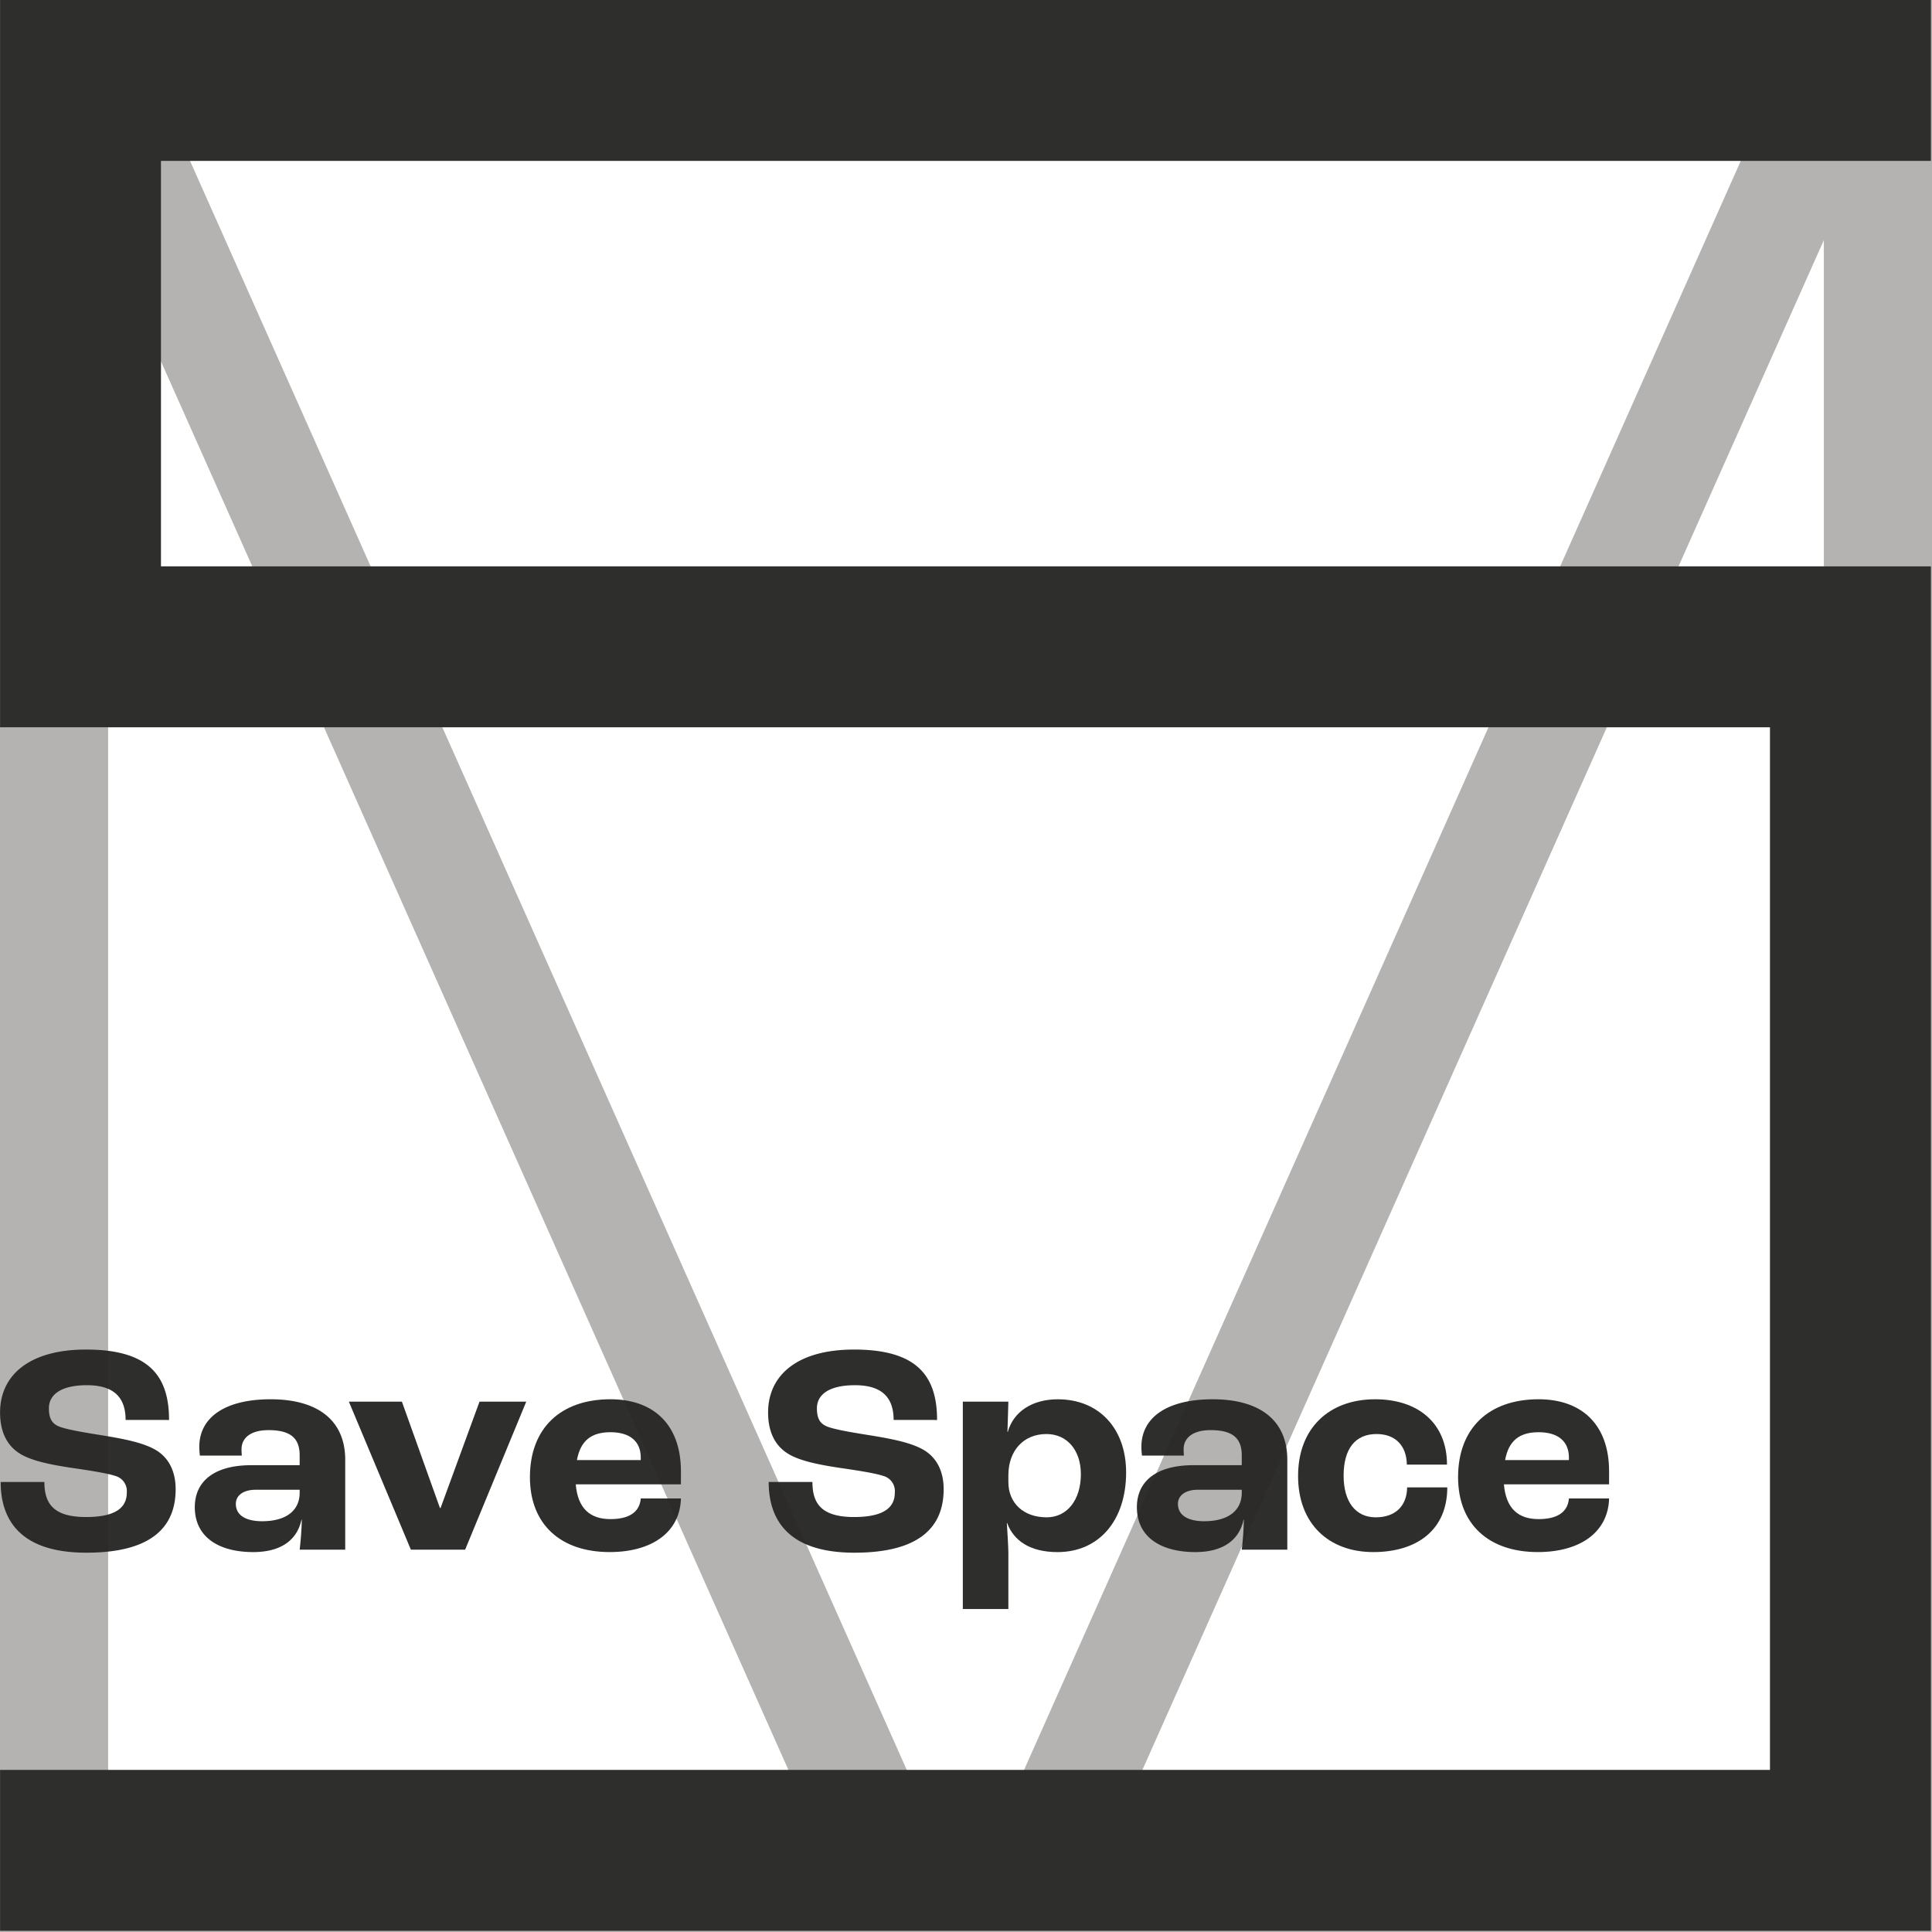
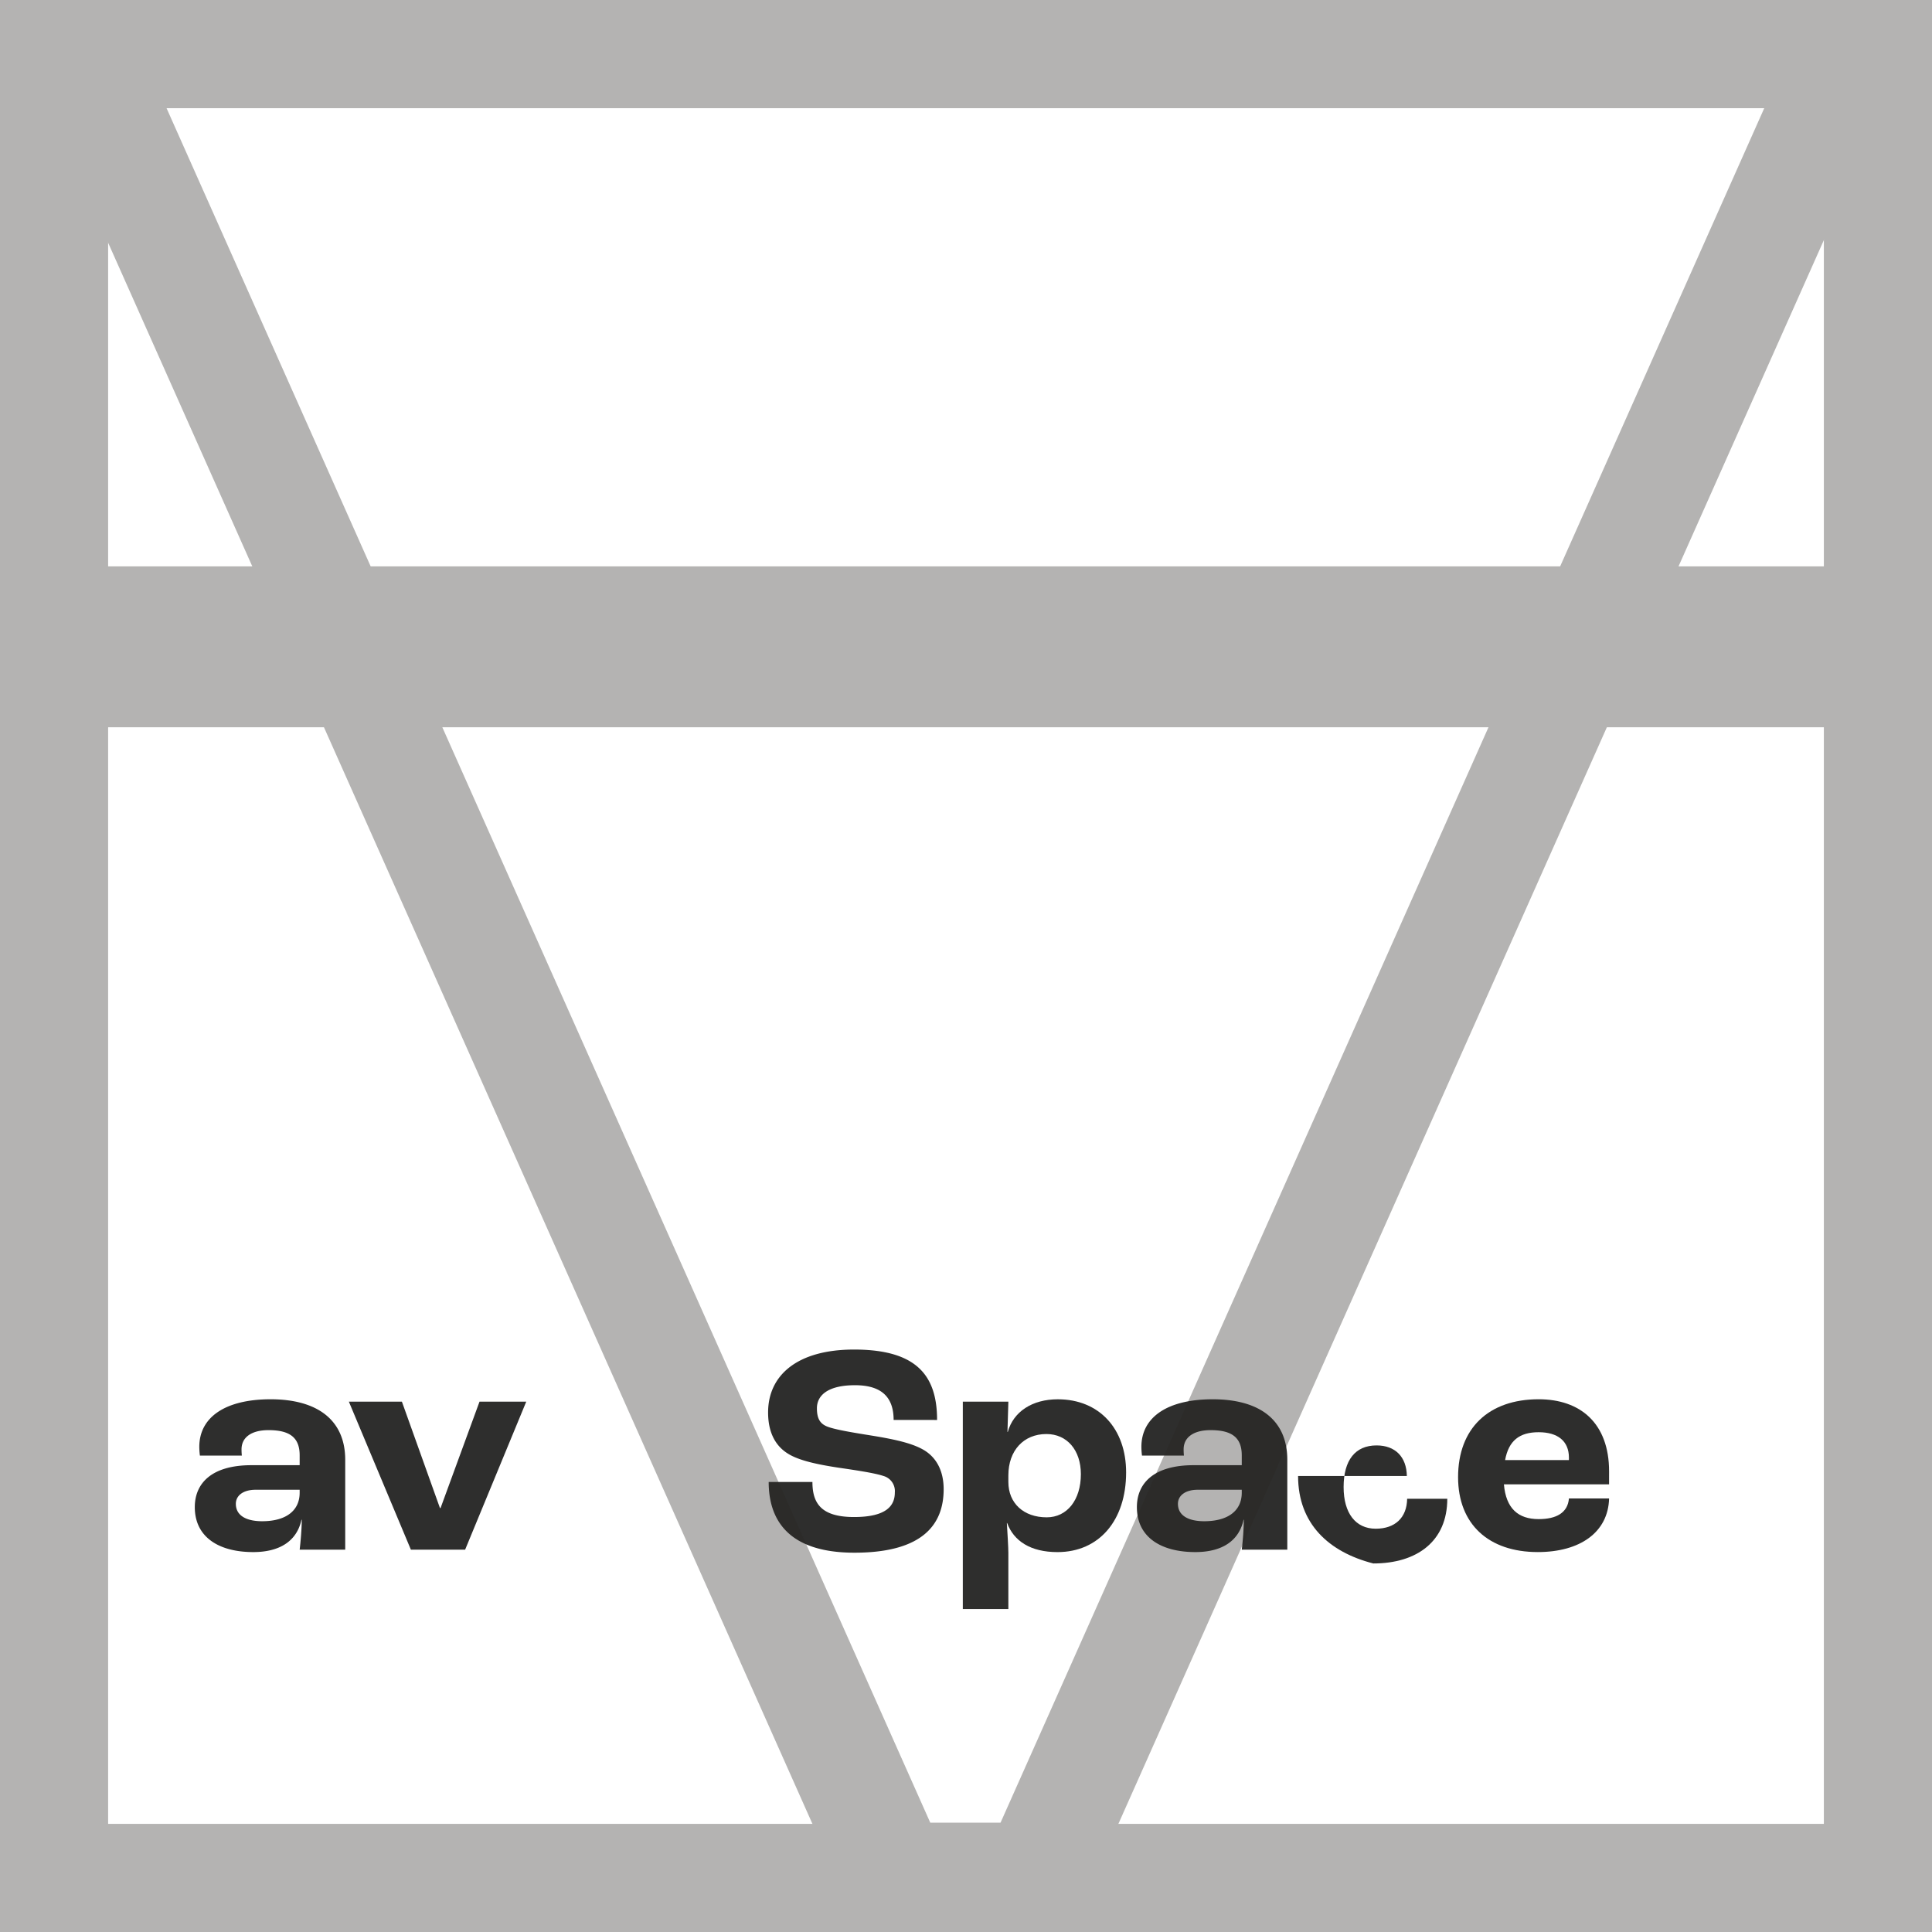
<svg xmlns="http://www.w3.org/2000/svg" width="536" height="536" viewBox="0 0 536 536">
  <g transform="translate(-334.987 -345)">
    <g transform="translate(335.006 719.405)">
-       <path d="M335.165,633.364H347.3c0,5.9,2.41,9.725,11.554,9.725,9.228,0,11.306-3.324,11.306-6.816A4.349,4.349,0,0,0,367,631.7c-2.411-.83-8.062-1.66-12.634-2.326-5.4-.833-10.89-1.912-14.048-3.991-3.491-2.244-5.319-6.068-5.319-11.3,0-10.309,8.063-17.458,23.855-17.458,17.375,0,23.026,7.233,23.026,19.536H369.829c0-6.235-3.242-9.642-10.724-9.642-7.4,0-10.557,2.742-10.557,6.4,0,2.661.748,4.156,2.66,4.988,2.079.915,7.815,1.829,12.469,2.577,6.151,1,10.806,2,14.048,3.741,3.906,2.079,5.985,5.985,5.985,11.139,0,9.309-5.236,17.622-24.77,17.622C340.153,652.981,335.165,643.422,335.165,633.364Z" transform="translate(-335 -596.621)" fill="#2e2e2d" />
      <path d="M371.308,635.821c0-6.735,4.821-11.638,15.71-11.638H400.4V621.44c0-4.988-2.826-6.983-8.645-6.983-4.739,0-7.481,2-7.481,5.321a17.175,17.175,0,0,0,.083,1.744H372.722a20.509,20.509,0,0,1-.167-2.409c0-8.312,7.315-13.218,19.784-13.218,13.051,0,20.7,5.819,20.7,16.792v24.937H400.4c.249-2.077.582-5.818.582-8.312H400.9c-1.247,5.818-5.9,8.977-13.383,8.977C377.958,648.289,371.308,644.133,371.308,635.821ZM400.4,631.83V631H388.183c-3.409,0-5.488,1.58-5.488,3.908,0,3.159,2.744,4.821,7.316,4.821C396.578,639.727,400.4,636.818,400.4,631.83Z" transform="translate(-317.283 -592.096)" fill="#2e2e2d" />
      <path d="M400.035,606.342h14.713l10.557,29.509h.165l10.807-29.509h12.966l-16.957,41.064H417.24Z" transform="translate(-303.265 -591.877)" fill="#2e2e2d" />
-       <path d="M475.684,629.5H446.508c.582,6.732,3.989,9.642,9.642,9.642,4.9,0,8.063-1.745,8.4-5.736h11.139c-.25,9.393-8.063,14.88-19.784,14.88-13.633,0-22.111-7.73-22.111-20.781,0-13.549,8.478-21.613,22.361-21.613,11.471,0,19.534,6.566,19.534,20.032Zm-11.139-7.4c0-4.656-3.159-7.066-8.4-7.066-5.32,0-8.313,2.329-9.31,7.73h17.705Z" transform="translate(-286.794 -592.096)" fill="#2e2e2d" />
      <g transform="translate(213.074)">
        <path d="M478.363,633.364H490.5c0,5.9,2.411,9.725,11.554,9.725,9.227,0,11.306-3.324,11.306-6.816A4.35,4.35,0,0,0,510.2,631.7c-2.411-.83-8.063-1.66-12.634-2.326-5.4-.833-10.891-1.912-14.049-3.991-3.491-2.244-5.318-6.068-5.318-11.3,0-10.309,8.062-17.458,23.855-17.458,17.374,0,23.026,7.233,23.026,19.536H513.025c0-6.235-3.241-9.642-10.724-9.642-7.4,0-10.556,2.742-10.556,6.4,0,2.661.748,4.156,2.66,4.988,2.077.915,7.813,1.829,12.468,2.577,6.151,1,10.806,2,14.048,3.741,3.907,2.079,5.986,5.985,5.986,11.139,0,9.309-5.238,17.622-24.772,17.622C483.351,652.981,478.363,643.422,478.363,633.364Z" transform="translate(-478.198 -596.621)" fill="#2e2e2d" />
        <path d="M514.505,606.56h12.636l-.25,8.4h.085c1.577-5.653,6.815-9.06,13.88-9.06,11.472,0,18.954,8.147,18.954,20.284,0,13.3-7.482,22.11-19.037,22.11-7.48,0-12.136-3.076-13.965-8.062h-.083c.167,2.742.417,6.815.417,8.312v15.543H514.505Zm32.752,20.116c0-6.65-3.824-11.138-9.56-11.138-6.316,0-10.556,4.571-10.556,11.471v1.829c0,5.9,4.239,9.809,10.641,9.809C543.433,638.647,547.257,633.826,547.257,626.676Z" transform="translate(-460.481 -592.096)" fill="#2e2e2d" />
        <path d="M546.961,635.821c0-6.735,4.823-11.638,15.711-11.638h13.383V621.44c0-4.988-2.826-6.983-8.645-6.983-4.738,0-7.482,2-7.482,5.321a17.175,17.175,0,0,0,.083,1.744H548.375a20.5,20.5,0,0,1-.165-2.409c0-8.312,7.313-13.218,19.783-13.218,13.051,0,20.7,5.819,20.7,16.792v24.937H576.055a83.048,83.048,0,0,0,.582-8.312h-.083c-1.247,5.818-5.9,8.977-13.383,8.977C553.611,648.289,546.961,644.133,546.961,635.821Zm29.094-3.991V631H563.836c-3.409,0-5.486,1.58-5.486,3.908,0,3.159,2.742,4.821,7.315,4.821C572.231,639.727,576.055,636.818,576.055,631.83Z" transform="translate(-444.644 -592.096)" fill="#2e2e2d" />
-         <path d="M577.015,627.174c0-13.383,8.727-21.279,21.363-21.279,12.054,0,19.949,6.733,19.949,18.12H607.19c-.083-5.32-3.242-8.477-8.4-8.477-5.9,0-9.144,4.073-9.144,11.554,0,7.231,3.326,11.554,8.9,11.554,5.4,0,8.645-3.076,8.728-8.313H618.41c0,11.8-8.4,17.955-20.531,17.955C585.577,648.289,577.015,640.476,577.015,627.174Z" transform="translate(-429.978 -592.096)" fill="#2e2e2d" />
+         <path d="M577.015,627.174H607.19c-.083-5.32-3.242-8.477-8.4-8.477-5.9,0-9.144,4.073-9.144,11.554,0,7.231,3.326,11.554,8.9,11.554,5.4,0,8.645-3.076,8.728-8.313H618.41c0,11.8-8.4,17.955-20.531,17.955C585.577,648.289,577.015,640.476,577.015,627.174Z" transform="translate(-429.978 -592.096)" fill="#2e2e2d" />
        <path d="M648.739,629.5H619.563c.582,6.732,3.991,9.642,9.642,9.642,4.9,0,8.063-1.745,8.4-5.736h11.139c-.248,9.393-8.063,14.88-19.783,14.88-13.633,0-22.113-7.73-22.113-20.781,0-13.549,8.48-21.613,22.361-21.613,11.471,0,19.534,6.566,19.534,20.032Zm-11.139-7.4c0-4.656-3.157-7.066-8.4-7.066-5.319,0-8.313,2.329-9.309,7.73h17.7Z" transform="translate(-415.422 -592.096)" fill="#2e2e2d" />
      </g>
    </g>
    <g transform="translate(334.987 345)">
      <g opacity="0.35">
        <g fill="none" stroke="#292622" stroke-miterlimit="10" stroke-width="30">
          <rect width="536" height="536" stroke="none" />
          <rect x="15" y="15" width="506" height="506" fill="none" />
        </g>
        <g transform="translate(0 157.129)">
          <g fill="none" stroke="#292622" stroke-miterlimit="10" stroke-width="30">
            <rect width="535.67" height="44.639" stroke="none" />
            <rect x="15" y="15" width="505.67" height="14.639" fill="none" />
          </g>
        </g>
        <g transform="translate(-334.987 -345)" fill="none" stroke-miterlimit="10">
          <path d="M632.048,880.67,870.657,345H334.987L573.6,880.67Z" stroke="none" />
          <path d="M 612.569 850.67 L 824.452 375 L 381.192 375 L 593.075 850.67 L 612.569 850.67 M 632.048 880.67 L 573.597 880.67 L 334.987 345 L 870.657 345 L 632.048 880.67 Z" stroke="none" fill="#292622" />
        </g>
      </g>
-       <path d="M870.67,389.639V345H335V546.768H826.031V836.03H335V880.67H870.67V502.129H379.639V389.639Z" transform="translate(-334.981 -345)" fill="#2e2e2d" />
    </g>
  </g>
</svg>